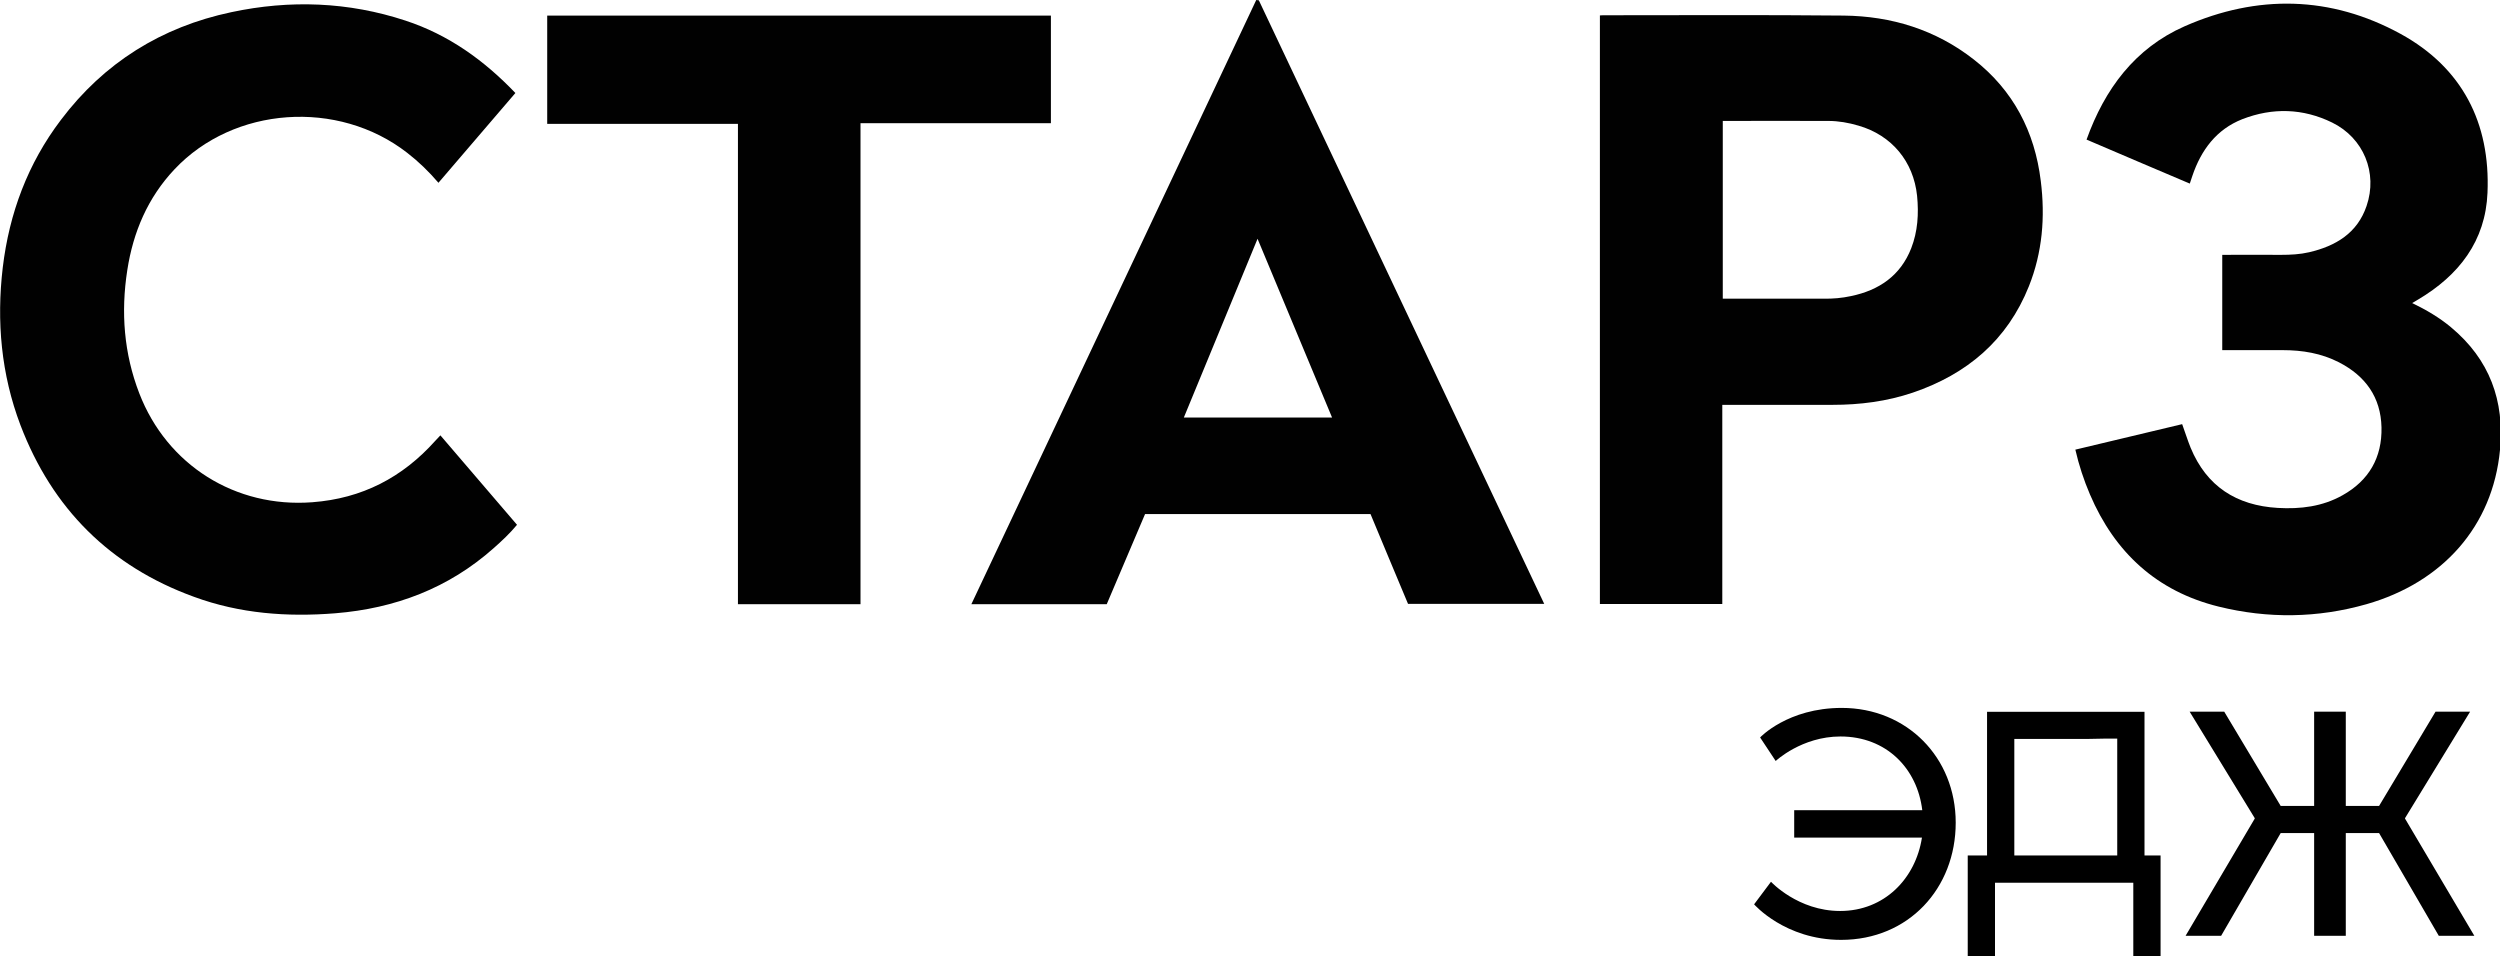
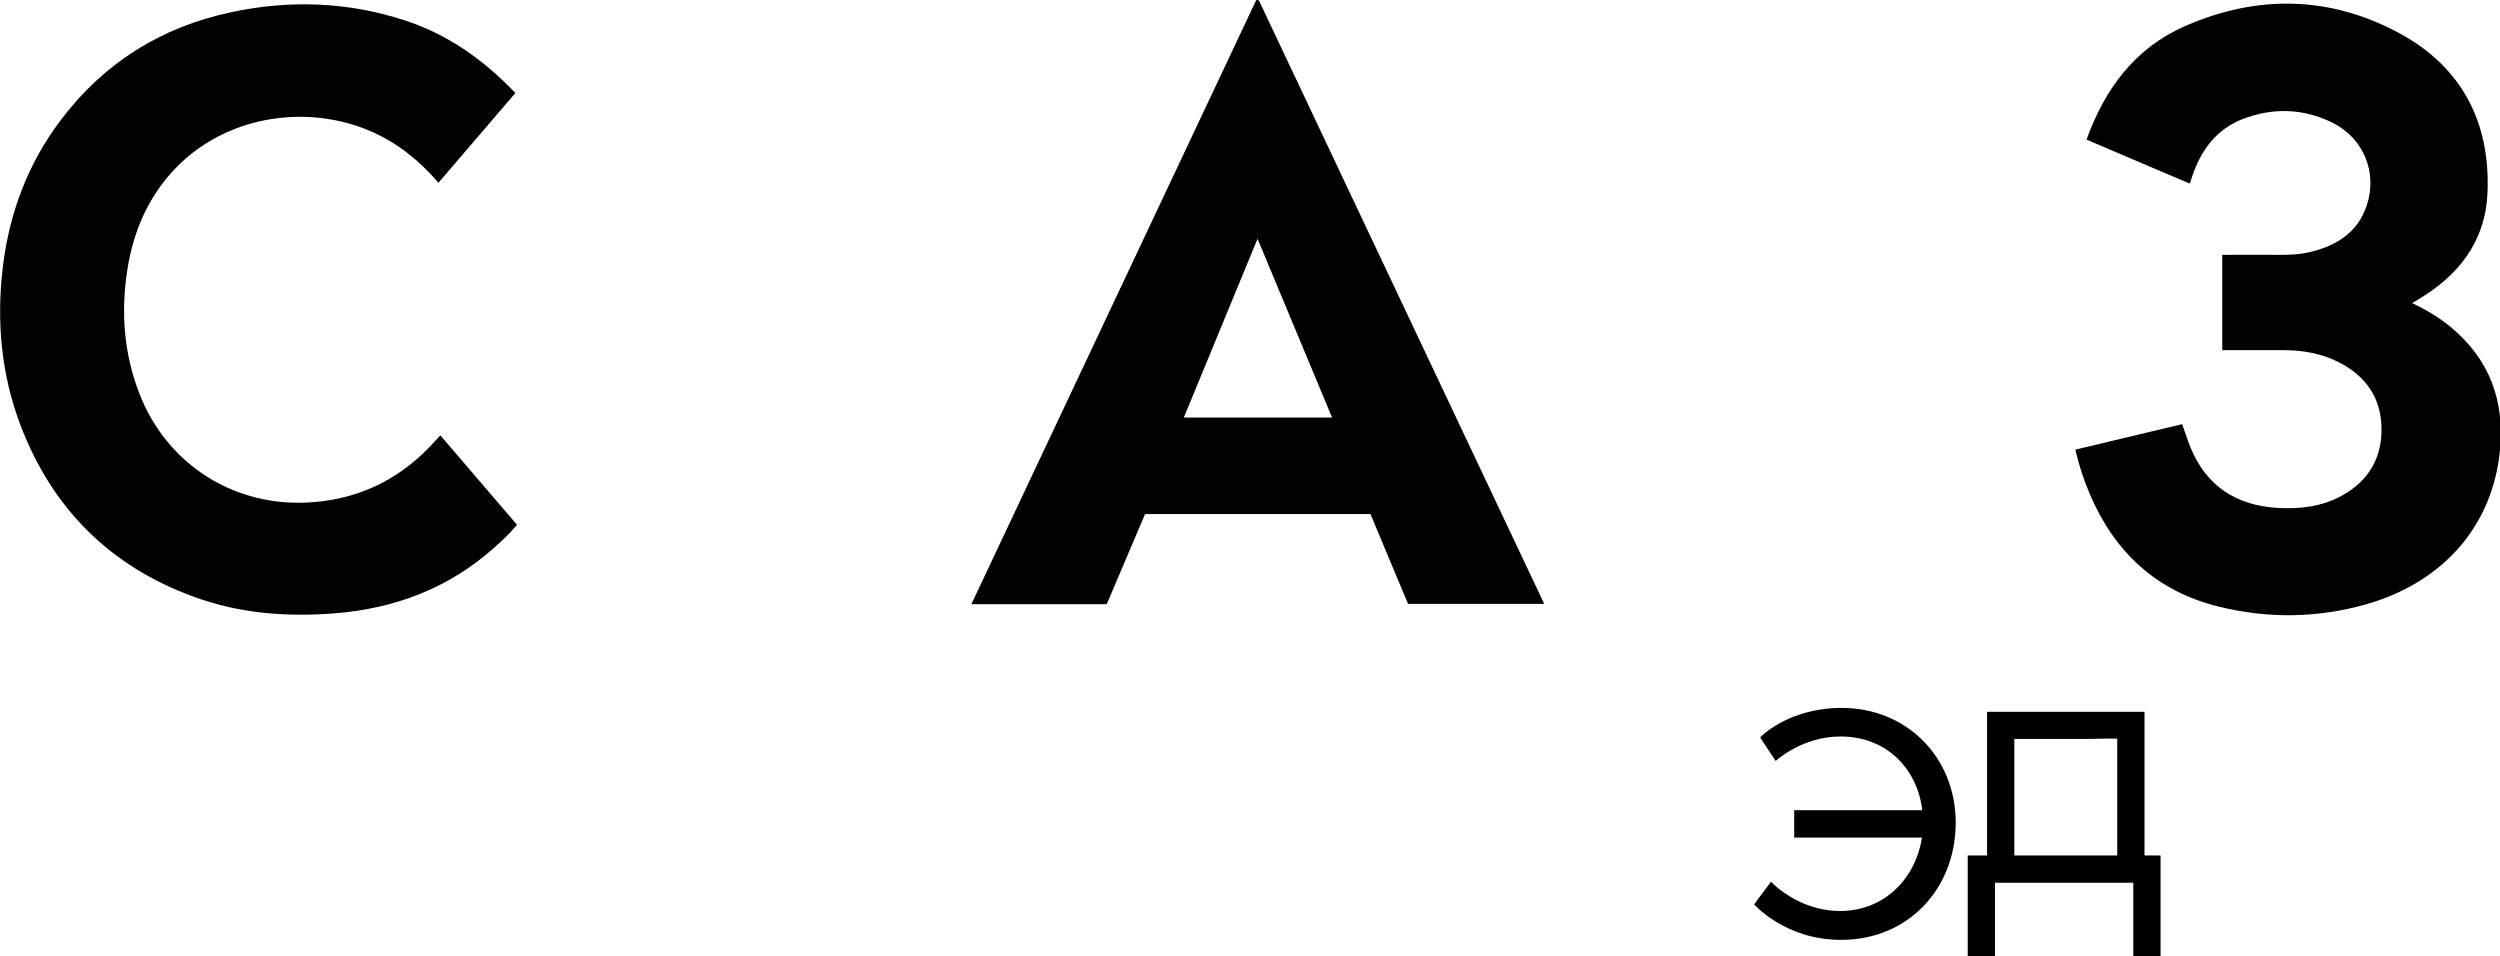
<svg xmlns="http://www.w3.org/2000/svg" version="1.1" id="Layer_1" x="0px" y="0px" viewBox="0 0 1540.1 589" style="enable-background:new 0 0 1540.1 589;" xml:space="preserve">
  <style type="text/css">
	.st0{fill:#010101;}
</style>
  <g>
-     <path class="st0" d="M1216,36.7c-23.5-18.4-50.8-26.8-80.3-27.1c-49.4-0.5-98.7-0.2-148.1-0.2c-0.6,0-1.2,0.1-2,0.1   c0,120.9,0,241.6,0,362.6c25.2,0,50.2,0,75.4,0c0-40.9,0-81.6,0-122.7c1.7,0,3,0,4.4,0c21.2,0,42.4,0,63.6,0   c16.8,0,33.3-2.1,49.3-7.5c33.5-11.4,58.3-32.3,71.6-65.6c8.3-20.8,10.1-42.6,7.3-64.8C1253.5,81.1,1240.3,55.7,1216,36.7z    M1177.4,152.9c-6.6,16.9-19.8,25.9-37.1,29.5c-5.5,1.2-11.2,1.7-16.8,1.6c-20,0-40.1,0-60.1,0c-0.6,0-1.2,0-2.1,0   c0-36.6,0-72.9,0-109.5c21.8,0,43.4-0.1,65,0c6.3,0,12.5,1.1,18.6,2.9c20.5,5.9,33.9,22.1,36.1,43.2   C1182.1,131.8,1181.4,142.6,1177.4,152.9z" />
    <path class="st0" d="M268.2,271.5c-20.3,22.7-45.2,35.6-75.8,37.9c-47.3,3.6-89.5-22.8-106.6-67.1c-9.5-24.6-11.4-50-7.4-75.8   C82,143,91,121.8,107.5,104.3C144,65.5,208.2,61,250.8,94.1c7,5.4,13.3,11.5,19.3,18.5C286,94,301.7,75.7,317.5,57.3   c-19.3-20.2-41.2-35.9-67.7-44.6C214.6,1.1,178.6-0.2,142.5,7.5c-43,9.1-78.4,31.1-105,66.4c-20.4,26.9-31.8,57.5-35.8,90.9   c-3.9,33.2-1,65.7,10.9,97.1c19.6,51.4,55.2,87,107,105.8c28.1,10.3,57.3,12.5,87,10.1c36.8-3,69.7-15.4,97.5-40.1   c5.1-4.5,10-9.1,14.4-14.4c-15.8-18.4-31.4-36.7-47.2-55.1C270.1,269.5,269.1,270.5,268.2,271.5z" />
    <path class="st0" d="M773.9,0C715.5,124,657,247.9,598.4,372.2c28.2,0,55.8,0,83.4,0c7.9-18.6,15.8-37.1,23.6-55.5   c46.5,0,92.6,0,138.9,0c7.7,18.6,15.5,37.1,23.1,55.3c28.2,0,55.8,0,83.9,0C892.6,247.8,834.1,124,775.5,0.2   C775.1,0.2,774.5,0.1,773.9,0z M729.3,257.2c15.1-36.6,30.1-73,45.4-110.1c15.4,37,30.6,73.4,45.9,110.1   C789.9,257.2,759.8,257.2,729.3,257.2z" />
    <path class="st0" d="M1509.9,201.6c-7.2-6-15.2-10.7-23.9-14.9c1.5-0.9,2.6-1.6,3.7-2.2c25.1-14.9,41.5-36,42.7-65.8   c1.8-43-15.6-77-53.5-97.8c-43.1-23.6-88.3-24.4-133.1-4.7c-30.6,13.5-49.2,38.6-60.4,69.8c21.3,9.1,42.3,18.1,63.6,27.1   c0.6-1.7,1.1-3.2,1.6-4.8c5.4-15.9,14.8-28.6,30.8-34.9c18.6-7.2,37.3-6.7,55.3,2.1c19.4,9.5,28.2,31,21.2,51.4   c-5.7,16.8-19.1,24.7-35.4,28.5c-5.6,1.3-11.4,1.6-17.2,1.6c-12-0.1-24.1,0-36.3,0c0,19.7,0,39.1,0,58.7c12.5,0,24.8,0,37.2,0   c12.1,0,23.8,1.9,34.7,7.5c16.3,8.4,25.8,21.5,26.2,40.1c0.4,18.5-7.7,32.7-24,41.8c-12.4,7-26,8.6-39.9,7.8   c-25.4-1.5-43.8-13.2-53.7-37.1c-1.9-4.7-3.4-9.6-5.2-14.5c-21.9,5.2-43.7,10.4-65.8,15.7c2.2,9.6,5.2,18.7,9,27.6   c15.3,35.8,41.2,59.7,79.3,69.1c30.4,7.5,60.9,7.1,91.1-1.5c46.8-13.4,77.7-47.9,82.2-95C1543,246.9,1533.7,221.4,1509.9,201.6z" />
-     <path class="st0" d="M647.4,9.6c-103.5,0-206.9,0-310.3,0c0,22.2,0,44.2,0,66.7c39.3,0,78.3,0,117.5,0c0,98.8,0,197.3,0,295.9   c25.2,0,50.2,0,75.5,0c0-98.8,0-197.3,0-296.3c39.3,0,78.4,0,117.3,0C647.4,53.5,647.4,31.6,647.4,9.6z" />
  </g>
  <g>
    <path d="M1134.6,436.1c-33.3,0-50.3,18.2-50.3,18.2l9.6,14.5c0,0,16-15.1,39.9-15.1c28.2,0,47.3,19.6,50.4,45.4h-78.9v16.9h78.7   c-3.9,25.2-23.1,45.2-50.4,45.2c-26,0-42.6-18-42.6-18l-10.4,13.9c0,0,19,21.9,53.6,21.9c41.5,0,70.6-31.7,70.6-72.2   C1204.8,466.6,1174.7,436.1,1134.6,436.1z" />
-     <polygon points="1481.6,504.3 1481.6,504 1521.7,438.4 1500.4,438.4 1465.6,496.5 1445.1,496.5 1445.1,438.4 1445,438.4    1425.7,438.4 1425.6,438.4 1425.6,496.5 1405,496.5 1370.2,438.4 1348.9,438.4 1389,504 1389,504.3 1346.4,576.5 1368.3,576.5    1405,513.2 1425.6,513.2 1425.6,576.5 1425.7,576.5 1445,576.5 1445.1,576.5 1445.1,513.2 1465.6,513.2 1502.4,576.5 1524.3,576.5     " />
    <path d="M1321.1,455.1v-3.9v-12.7h-16.8h-63.4h-16.8v16.8V527h-11.9v1v15.8V589h16.8v-45.2h85.2V589h16.8v-45.2V528v-1h-9.9V455.1z    M1304.3,527h-63.4v-71.8h45.8l10.4-0.2h7.2V527z" />
  </g>
</svg>